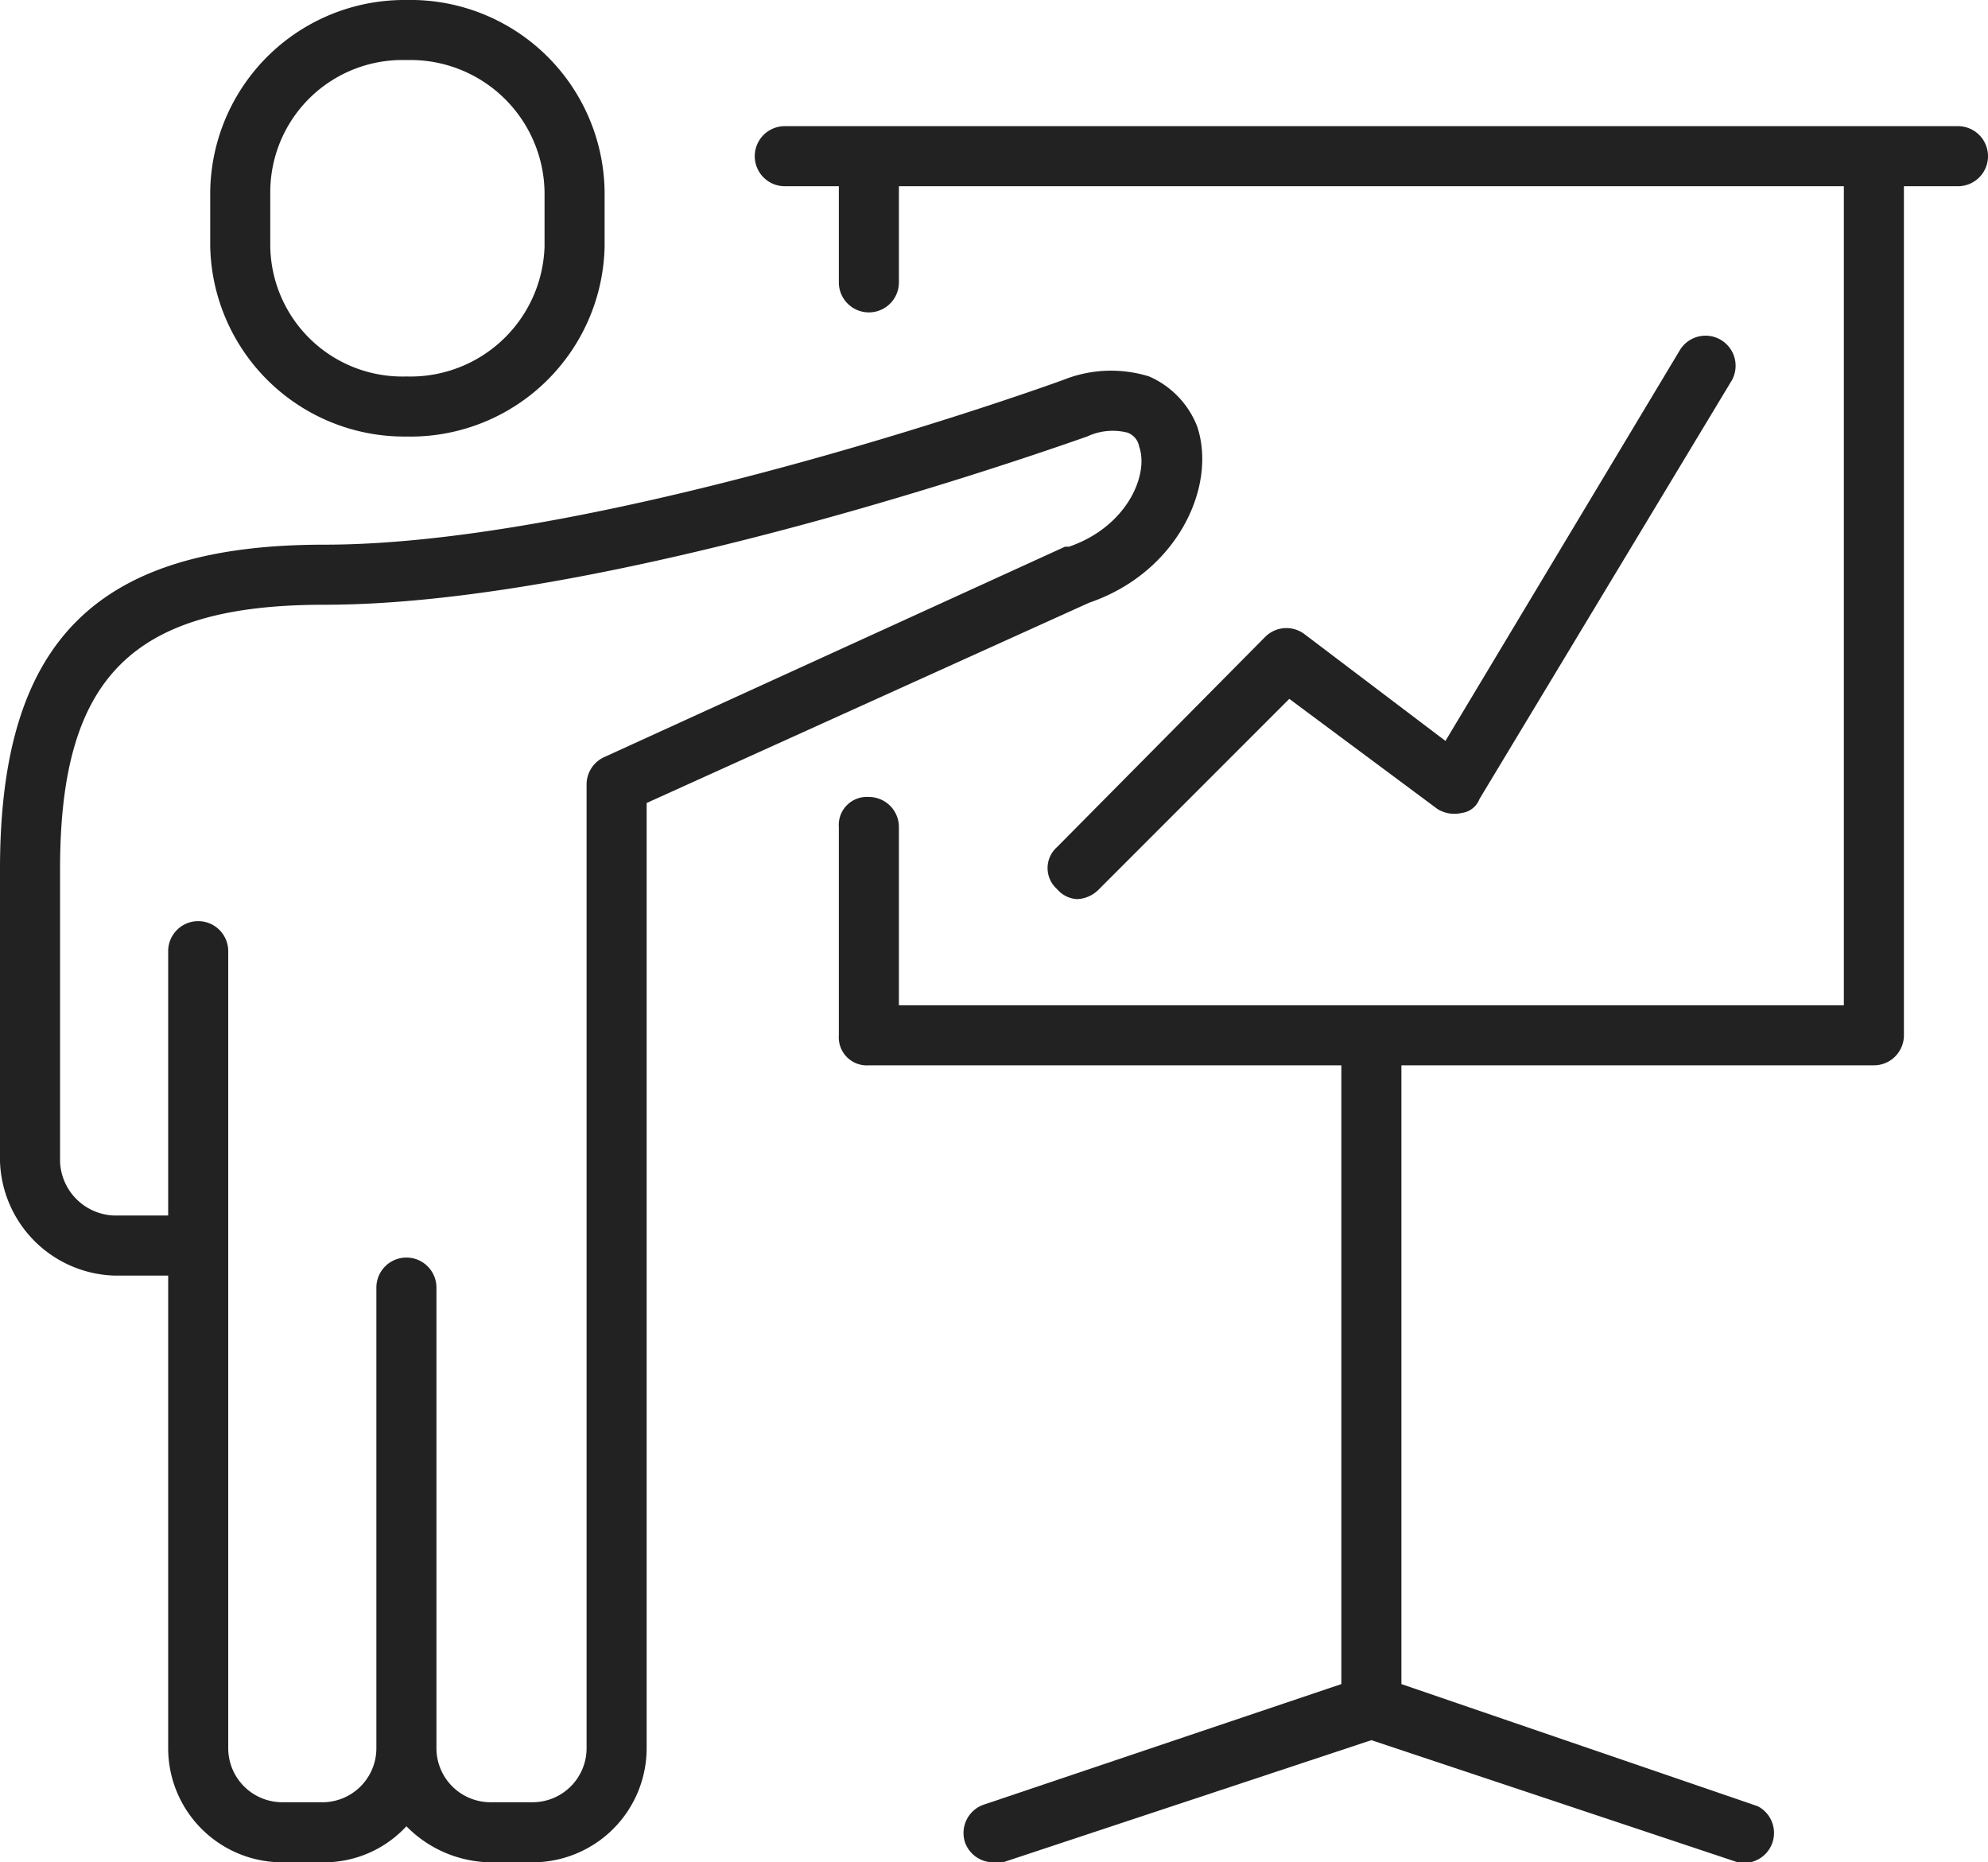
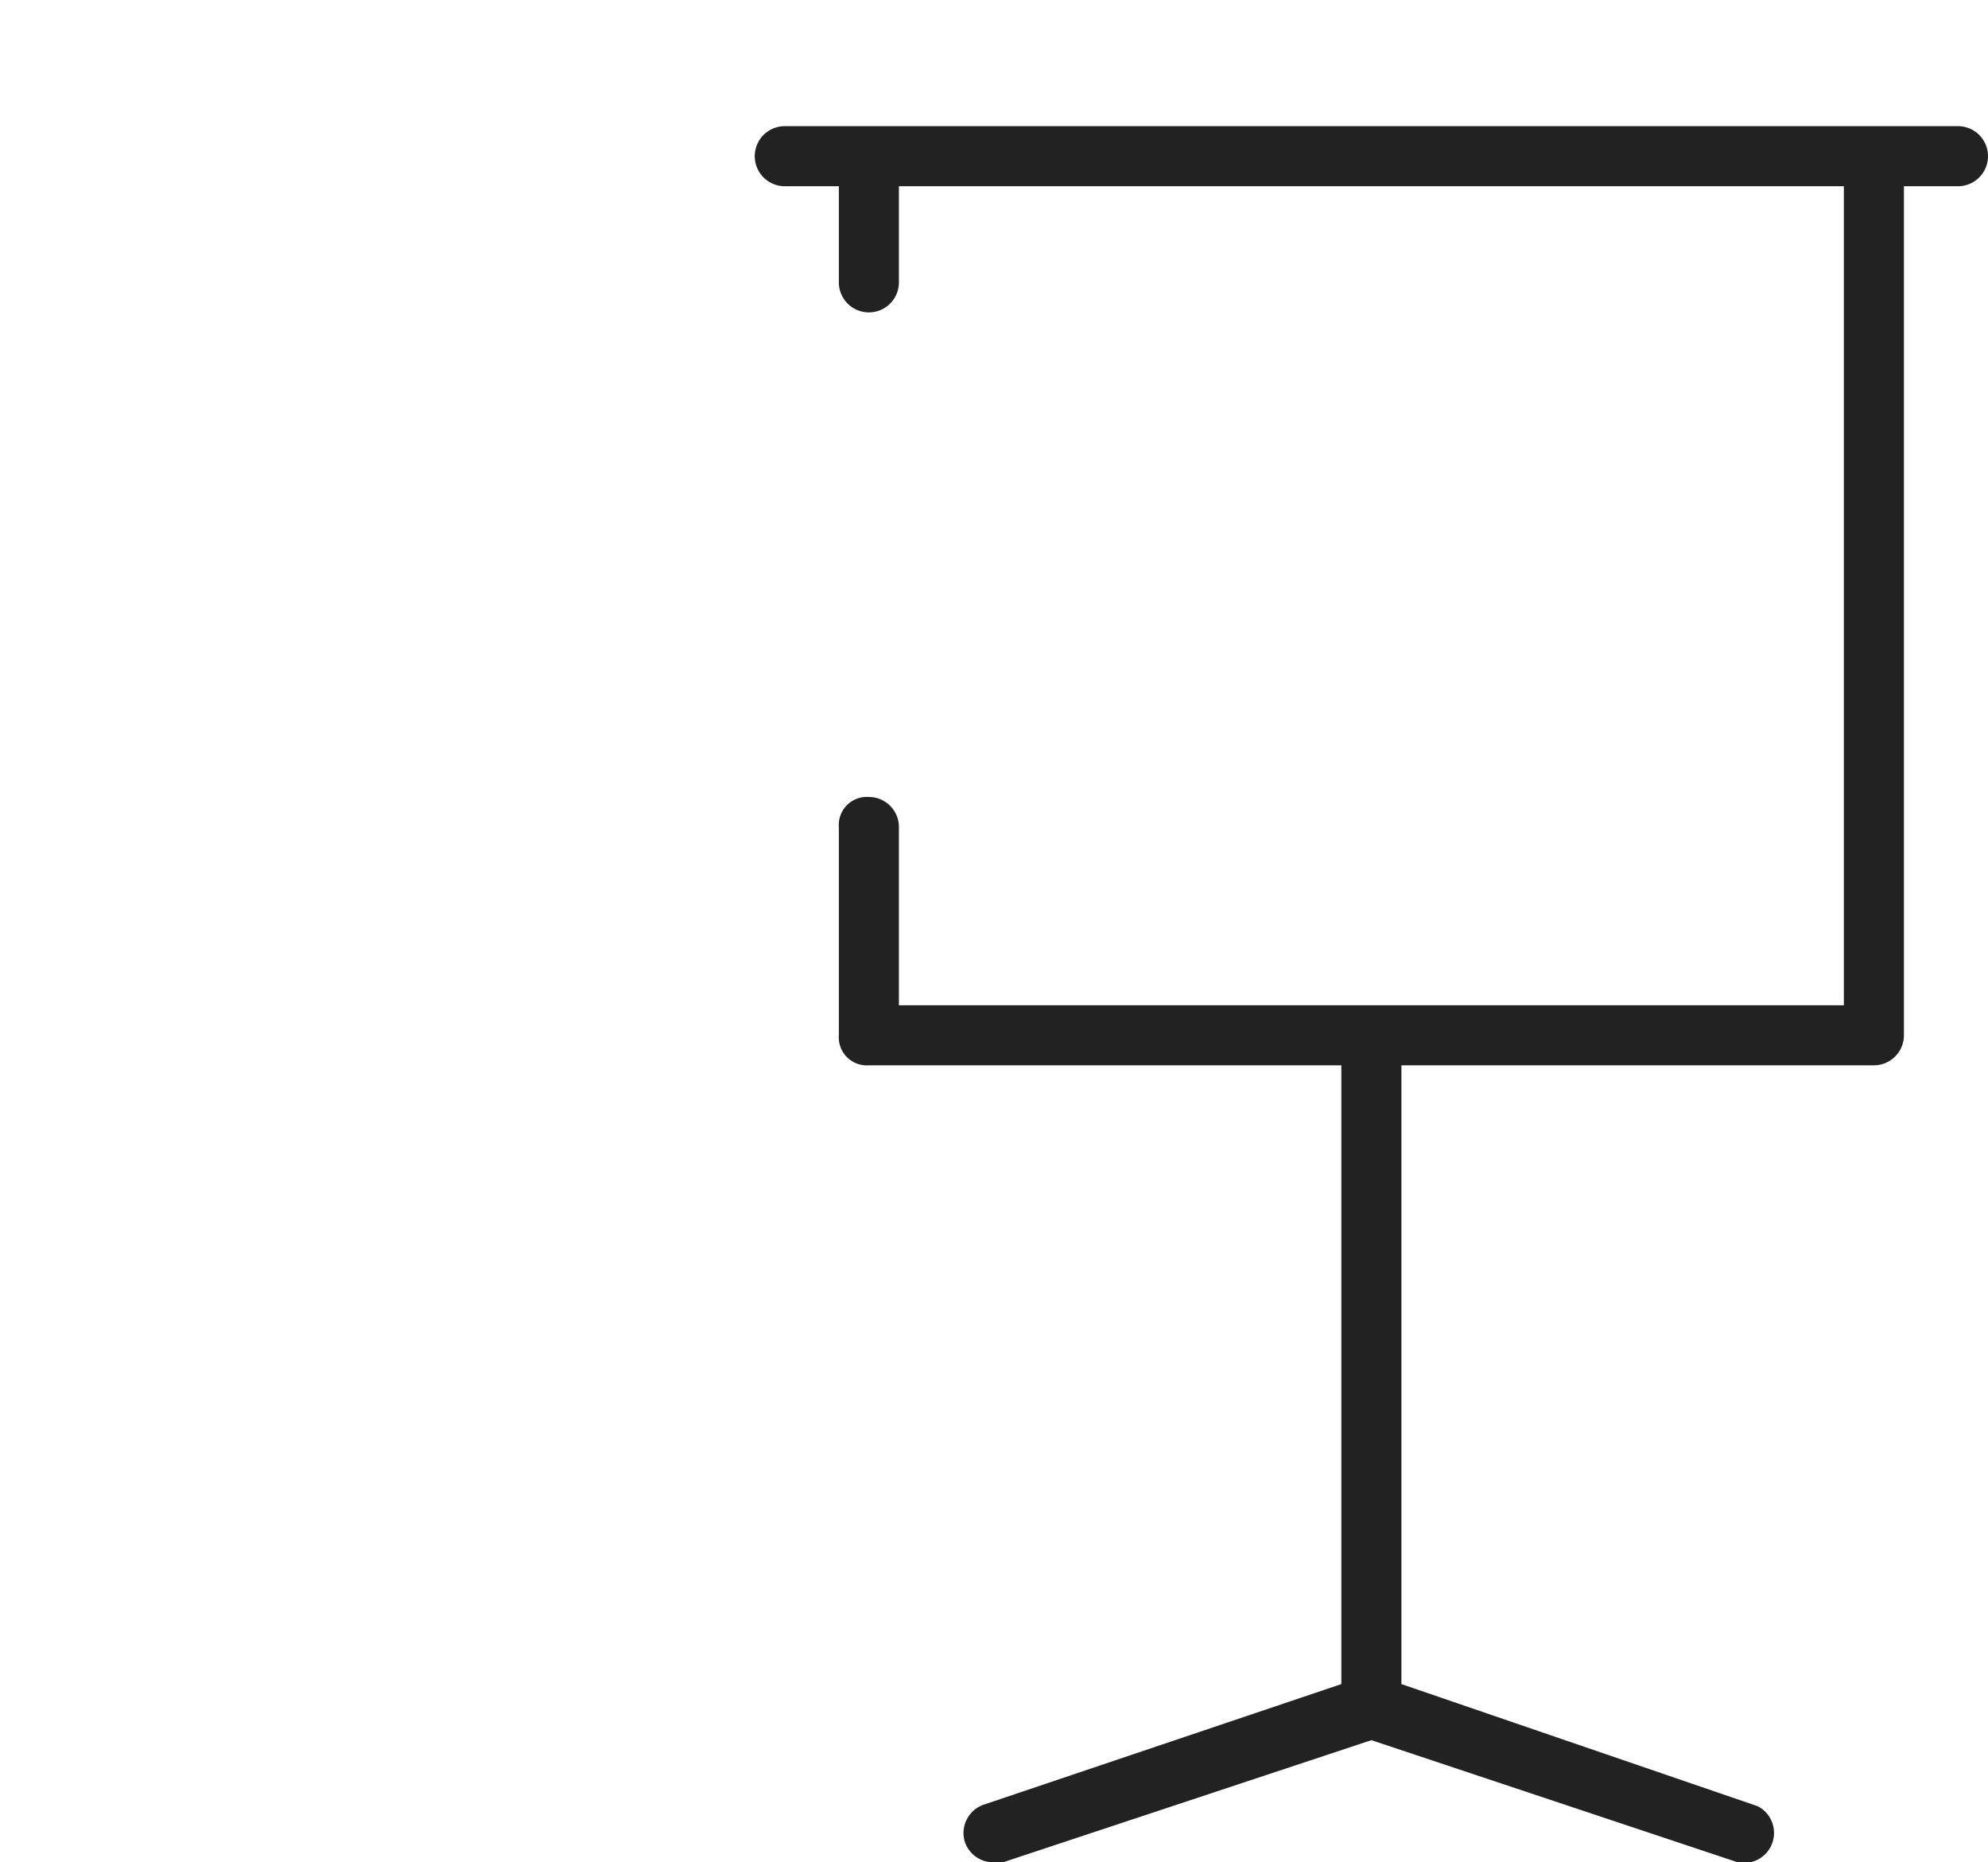
<svg xmlns="http://www.w3.org/2000/svg" width="99.3" height="93" viewBox="0 0 99.3 93">
  <defs>
    <style>.cls-1{fill:#222;}</style>
  </defs>
  <g id="Ebene_2" data-name="Ebene 2">
    <g id="Ebene_1-2" data-name="Ebene 1">
-       <path class="cls-1" d="M59.8,21.3a4.5,4.5,0,0,0-2.4-2.5,6.4,6.4,0,0,0-4.1.1c-.2.1-22.9,8.3-37.1,8.3C4.8,27.2,0,32,0,43.4V58a5.9,5.9,0,0,0,5.7,5.7H8.4V87.3A5.7,5.7,0,0,0,14.1,93h2.1a5.6,5.6,0,0,0,4.1-1.8A6,6,0,0,0,24.5,93h2.1a5.7,5.7,0,0,0,5.7-5.7V40.1l22.1-10C58.8,28.6,60.8,24.3,59.8,21.3Zm-6.6,6-23,10.5a1.5,1.5,0,0,0-.9,1.4V87.3A2.7,2.7,0,0,1,26.6,90H24.5a2.7,2.7,0,0,1-2.7-2.7v-23a1.5,1.5,0,0,0-1.5-1.5,1.5,1.5,0,0,0-1.5,1.5v23A2.7,2.7,0,0,1,16.2,90H14.1a2.7,2.7,0,0,1-2.7-2.7V47.5A1.5,1.5,0,0,0,9.9,46a1.5,1.5,0,0,0-1.5,1.5V60.7H5.7A2.8,2.8,0,0,1,3,58V43.4c0-9.6,3.6-13.2,13.2-13.2,14.7,0,37.2-8.1,38.1-8.4a3,3,0,0,1,2-.2.9.9,0,0,1,.6.7c.5,1.4-.6,4-3.5,5Z" />
      <path class="cls-1" d="M97.8,6.3H39.2a1.5,1.5,0,1,0,0,3h2.7v4.8a1.5,1.5,0,0,0,1.5,1.5,1.5,1.5,0,0,0,1.5-1.5V9.3H92.1V50.2H44.9V41.3a1.5,1.5,0,0,0-1.5-1.5,1.4,1.4,0,0,0-1.5,1.5V51.7a1.4,1.4,0,0,0,1.5,1.5H67V84.1l-17.8,6a1.5,1.5,0,0,0-1,1.9,1.5,1.5,0,0,0,1.4,1h.5l18.4-6.1,18.3,6.1a1.5,1.5,0,0,0,1-2.8L70,84.1V53.2H93.6a1.5,1.5,0,0,0,1.5-1.5V9.3h2.7a1.5,1.5,0,0,0,0-3Z" />
-       <path class="cls-1" d="M52.8,44.4a1.4,1.4,0,0,0,1,.5,1.6,1.6,0,0,0,1.1-.5l9.5-9.5,7.4,5.5a1.6,1.6,0,0,0,1.2.2,1.1,1.1,0,0,0,.9-.7L86.5,19a1.5,1.5,0,0,0-.5-2,1.5,1.5,0,0,0-2.1.5L72.2,37l-7-5.3a1.5,1.5,0,0,0-2,.1L52.8,42.3A1.4,1.4,0,0,0,52.8,44.4Z" />
-       <path class="cls-1" d="M20.3,21.8a9.7,9.7,0,0,0,9.9-9.5V9.6A9.7,9.7,0,0,0,20.3,0a9.7,9.7,0,0,0-9.8,9.6v2.7A9.7,9.7,0,0,0,20.3,21.8ZM13.5,9.6A6.6,6.6,0,0,1,20.3,3a6.7,6.7,0,0,1,6.9,6.6v2.7a6.7,6.7,0,0,1-6.9,6.5,6.6,6.6,0,0,1-6.8-6.5Z" />
    </g>
  </g>
</svg>